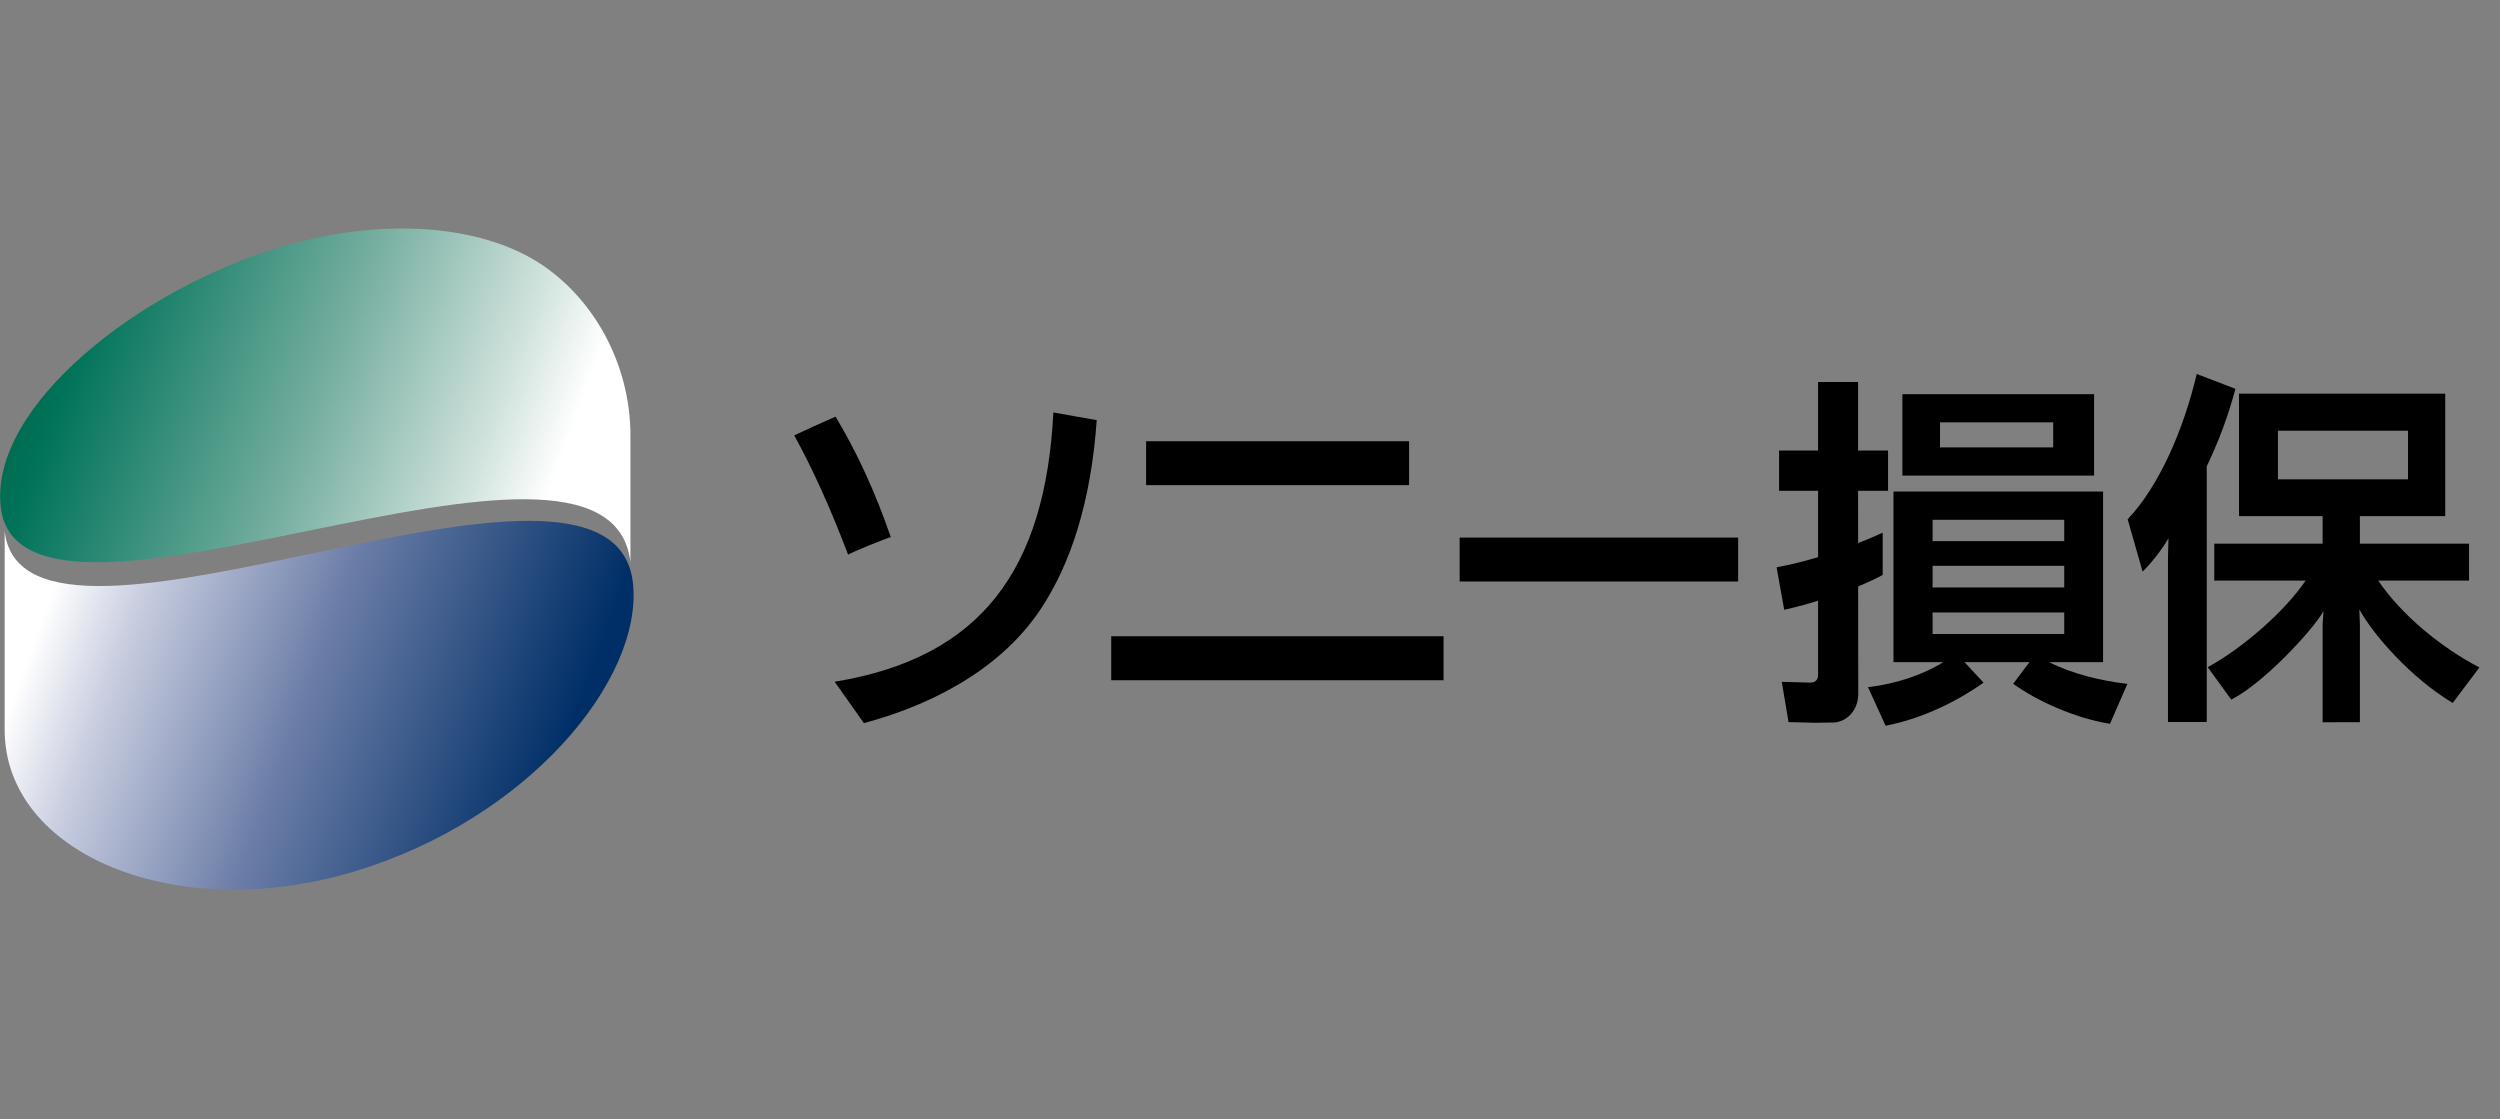
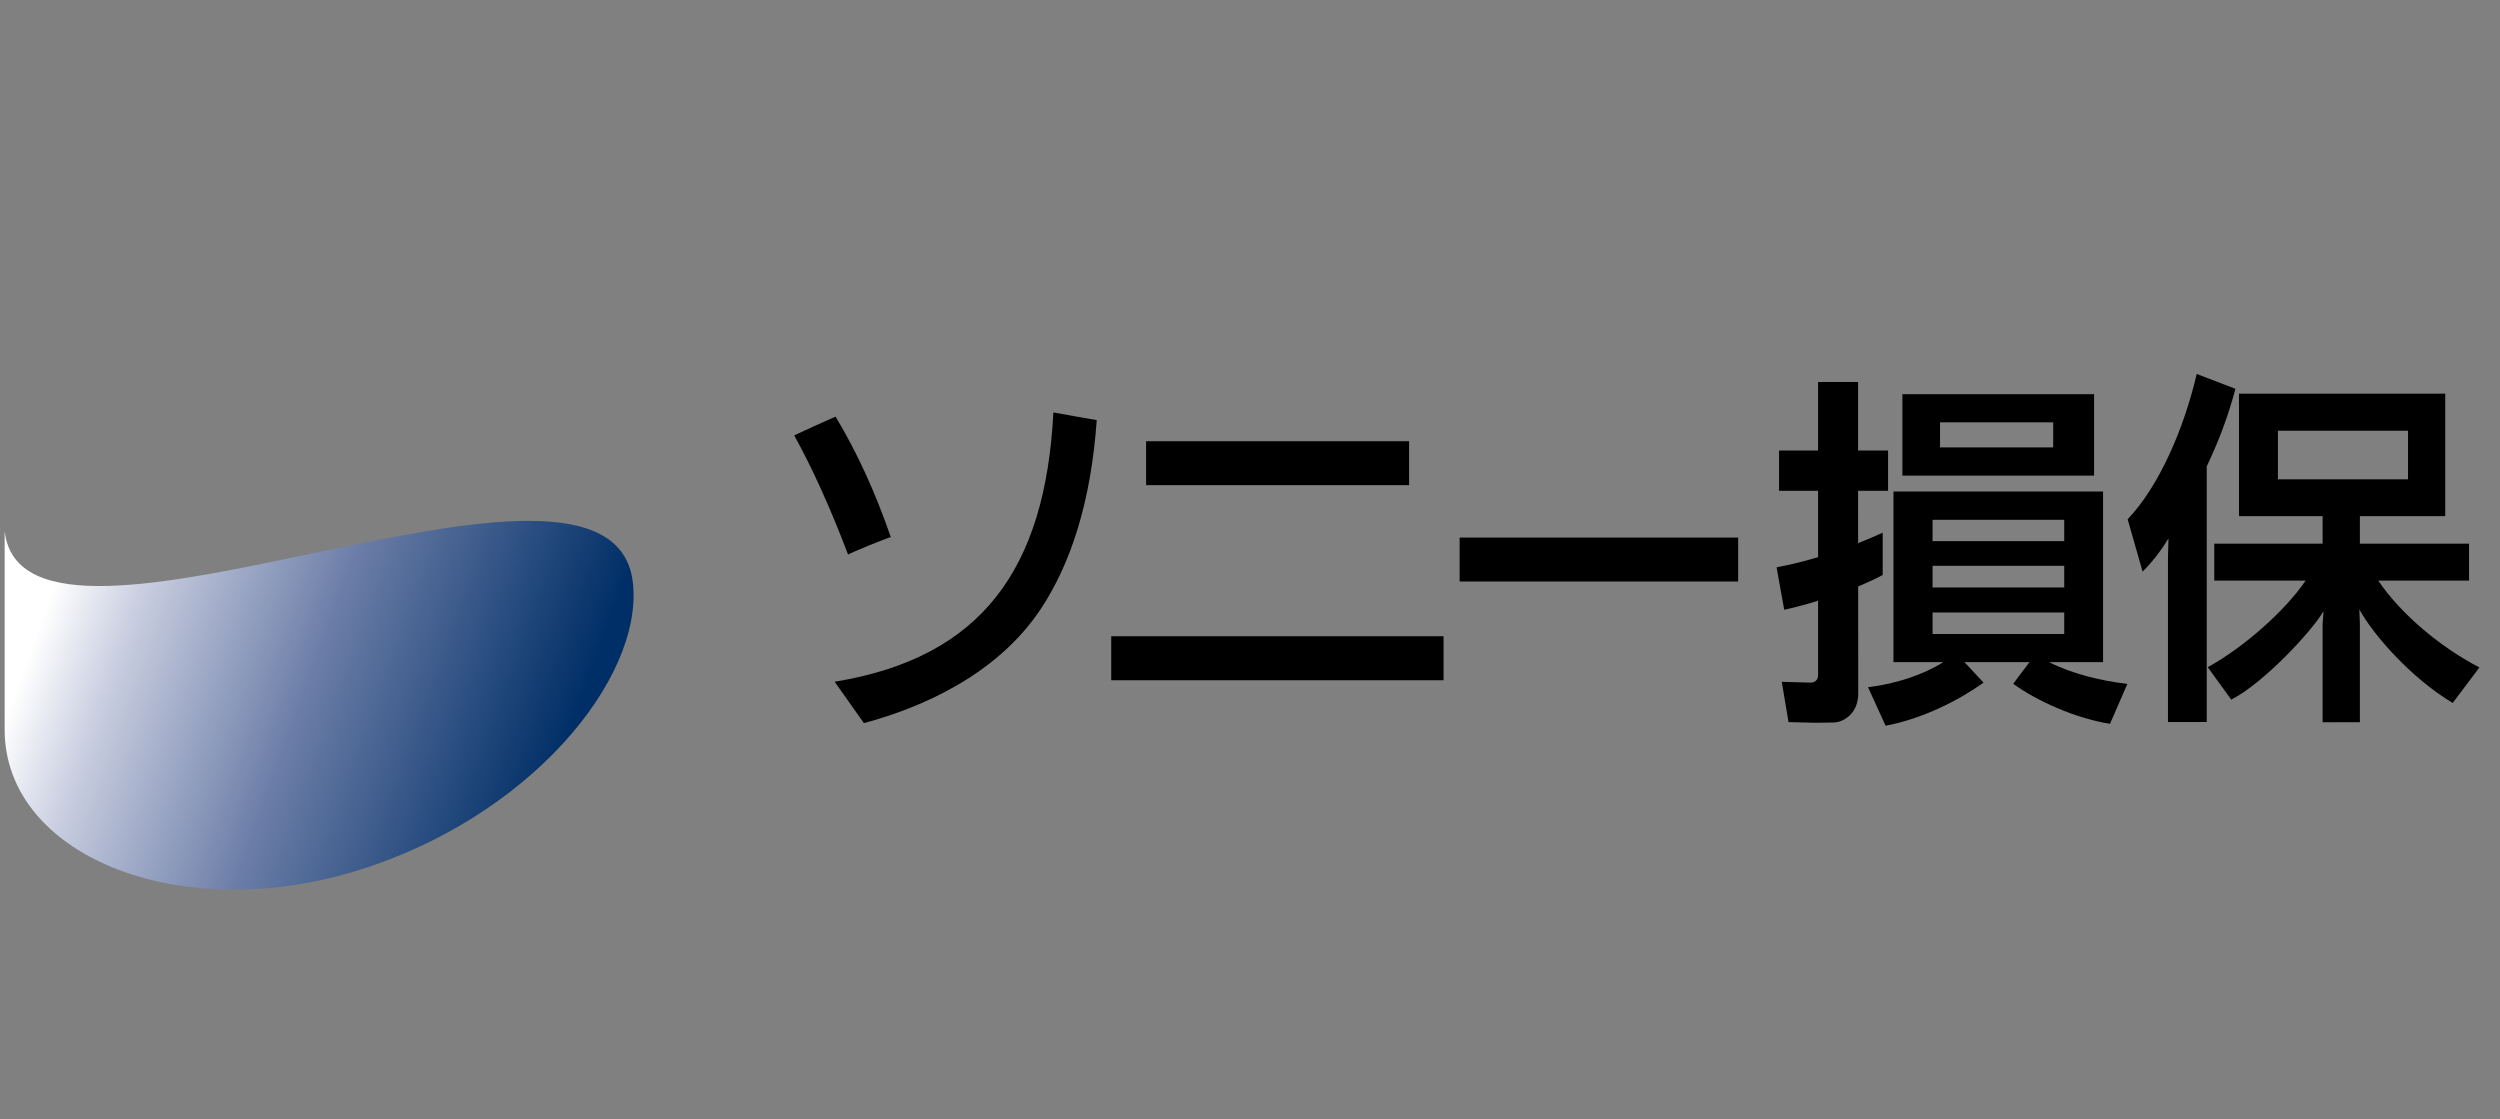
<svg xmlns="http://www.w3.org/2000/svg" width="134" height="60" viewBox="0 0 134 60" fill="none">
  <rect x="0" y="0" width="134" height="60" fill="#808080" stroke="none" />
  <path d="M75.527 23.65H61.431V26.004H75.527V23.65Z" fill="black" />
  <path d="M93.165 28.814H78.237V31.168H93.165V28.814Z" fill="black" />
  <path d="M77.374 34.103H59.562V36.461H77.374V34.103Z" fill="black" />
  <path d="M47.747 28.789C46.893 26.324 45.933 24.244 44.788 22.333C44.349 22.514 42.922 23.169 42.57 23.337C43.552 25.116 44.489 27.183 45.458 29.727C45.678 29.59 47.456 28.868 47.747 28.789Z" fill="black" />
  <path d="M44.737 36.541C52.609 35.253 56.029 30.514 56.461 22.107C56.575 22.129 58.583 22.488 58.785 22.518C58.481 26.841 57.42 30.169 55.796 32.625C53.467 36.151 49.417 37.93 46.304 38.758L44.737 36.541Z" fill="black" />
  <path d="M116.23 28.854C116.217 29.296 116.203 29.925 116.203 29.925V38.699H118.281V25C118.946 23.588 119.43 22.309 119.818 20.84L117.744 20.044C117.053 23 115.724 26.066 114.042 27.832L114.843 30.637C115.283 30.212 115.838 29.522 116.23 28.854Z" fill="black" />
  <path d="M126.46 32.665C126.469 32.815 126.49 33.426 126.49 33.426V38.709L124.492 38.713V33.461C124.492 33.461 124.523 33.014 124.54 32.758C123.902 33.864 121.318 36.598 119.68 37.452L119.596 37.501L118.333 35.762C120.332 34.665 122.537 32.669 123.581 31.12C123.18 31.12 118.685 31.12 118.685 31.12V29.142C118.685 29.142 124.272 29.142 124.492 29.142C124.492 28.957 124.492 27.85 124.492 27.665C124.276 27.665 120.01 27.665 120.01 27.665V21.102H131.064V27.665C131.064 27.665 126.706 27.665 126.49 27.665C126.49 27.85 126.49 28.957 126.49 29.142C126.711 29.142 132.341 29.142 132.341 29.142V31.12C132.341 31.12 127.899 31.12 127.472 31.12C128.731 32.974 130.862 34.718 132.896 35.775L131.465 37.678C129.238 36.346 127.226 34.05 126.46 32.665ZM122.097 23.089C122.097 23.288 122.097 25.488 122.097 25.691C122.317 25.691 128.846 25.691 129.07 25.691C129.07 25.488 129.07 23.288 129.07 23.089C128.846 23.089 122.317 23.089 122.097 23.089Z" fill="black" />
  <path d="M99.593 26.306C99.791 26.306 101.2 26.306 101.2 26.306V24.147C101.2 24.147 99.787 24.147 99.593 24.147C99.593 23.93 99.593 20.474 99.593 20.474H97.449C97.449 20.474 97.449 23.93 97.449 24.147C97.247 24.147 95.358 24.147 95.358 24.147V26.306C95.358 26.306 97.247 26.306 97.449 26.306C97.449 26.518 97.449 36.249 97.449 36.249C97.414 36.47 97.273 36.589 97.027 36.589L95.503 36.545L95.865 38.704L97.308 38.74L98.277 38.726C98.81 38.726 99.602 38.235 99.602 37.178C99.602 37.178 99.593 26.51 99.593 26.306Z" fill="black" />
  <path d="M114.028 36.656L113.095 38.798C111.175 38.483 109.164 37.559 107.909 36.652C107.909 36.652 108.494 35.859 108.781 35.492C108.397 35.492 105.739 35.492 105.298 35.492L106.319 36.59C104.99 37.536 103.075 38.519 101.068 38.899L100.125 36.833C101.649 36.656 103.146 36.138 104.154 35.492C103.568 35.492 101.49 35.492 101.49 35.492V26.346H112.725V35.492C112.725 35.492 110.497 35.492 109.837 35.492C111.017 36.099 112.61 36.497 114.028 36.656ZM110.643 33.983C110.643 33.767 110.643 33.112 110.643 32.828H103.586C103.586 33.112 103.586 33.771 103.586 33.983H110.643ZM110.643 31.488C110.643 31.262 110.643 30.625 110.643 30.328H103.586C103.586 30.625 103.586 31.262 103.586 31.488H110.643ZM110.643 29.006C110.643 28.784 110.643 28.151 110.643 27.86H103.586C103.586 28.151 103.586 28.784 103.586 29.006H110.643Z" fill="black" />
  <path d="M112.243 25.491H101.968V21.128H112.243V25.491ZM110.051 23.982C110.051 23.814 110.051 22.805 110.051 22.637C109.813 22.637 104.222 22.637 103.985 22.637C103.985 22.805 103.985 23.81 103.985 23.982C104.205 23.982 109.831 23.982 110.051 23.982Z" fill="black" />
  <path d="M100.912 28.553C99.165 29.349 97.078 30.075 95.224 30.407L95.634 32.685C97.324 32.309 99.464 31.597 100.912 30.818V28.553Z" fill="black" />
-   <path d="M33.792 23.355V30.142C32.67 20.142 1.079 36.425 0.04 27.169C-0.563 21.77 7.51 15.447 15.153 13.208C20.704 11.58 25.785 12.129 28.835 14.054C31.767 15.908 33.792 19.456 33.792 23.355Z" fill="url(#paint0_linear_443_13975)" />
  <path d="M0.25 39.116C0.25 45.736 9.354 49.607 18.982 46.714C28.35 43.895 34.461 36.404 33.928 31.275C32.885 21.271 1.293 37.727 0.25 28.466V39.116Z" fill="url(#paint1_linear_443_13975)" />
  <defs>
    <linearGradient id="paint0_linear_443_13975" x1="33.396" y1="28.32" x2="-0.607" y2="16.007" gradientUnits="userSpaceOnUse">
      <stop offset="0.12" stop-color="white" />
      <stop offset="0.234" stop-color="#D1E3DD" />
      <stop offset="0.484" stop-color="#77AFA1" />
      <stop offset="0.85" stop-color="#007359" />
      <stop offset="0.9" stop-color="#006C50" />
    </linearGradient>
    <linearGradient id="paint1_linear_443_13975" x1="-0.562" y1="30.355" x2="33.157" y2="42.566" gradientUnits="userSpaceOnUse">
      <stop offset="0.1" stop-color="white" />
      <stop offset="0.227" stop-color="#C9CEE0" />
      <stop offset="0.51" stop-color="#6B7DA7" />
      <stop offset="0.9" stop-color="#002F67" />
    </linearGradient>
  </defs>
</svg>